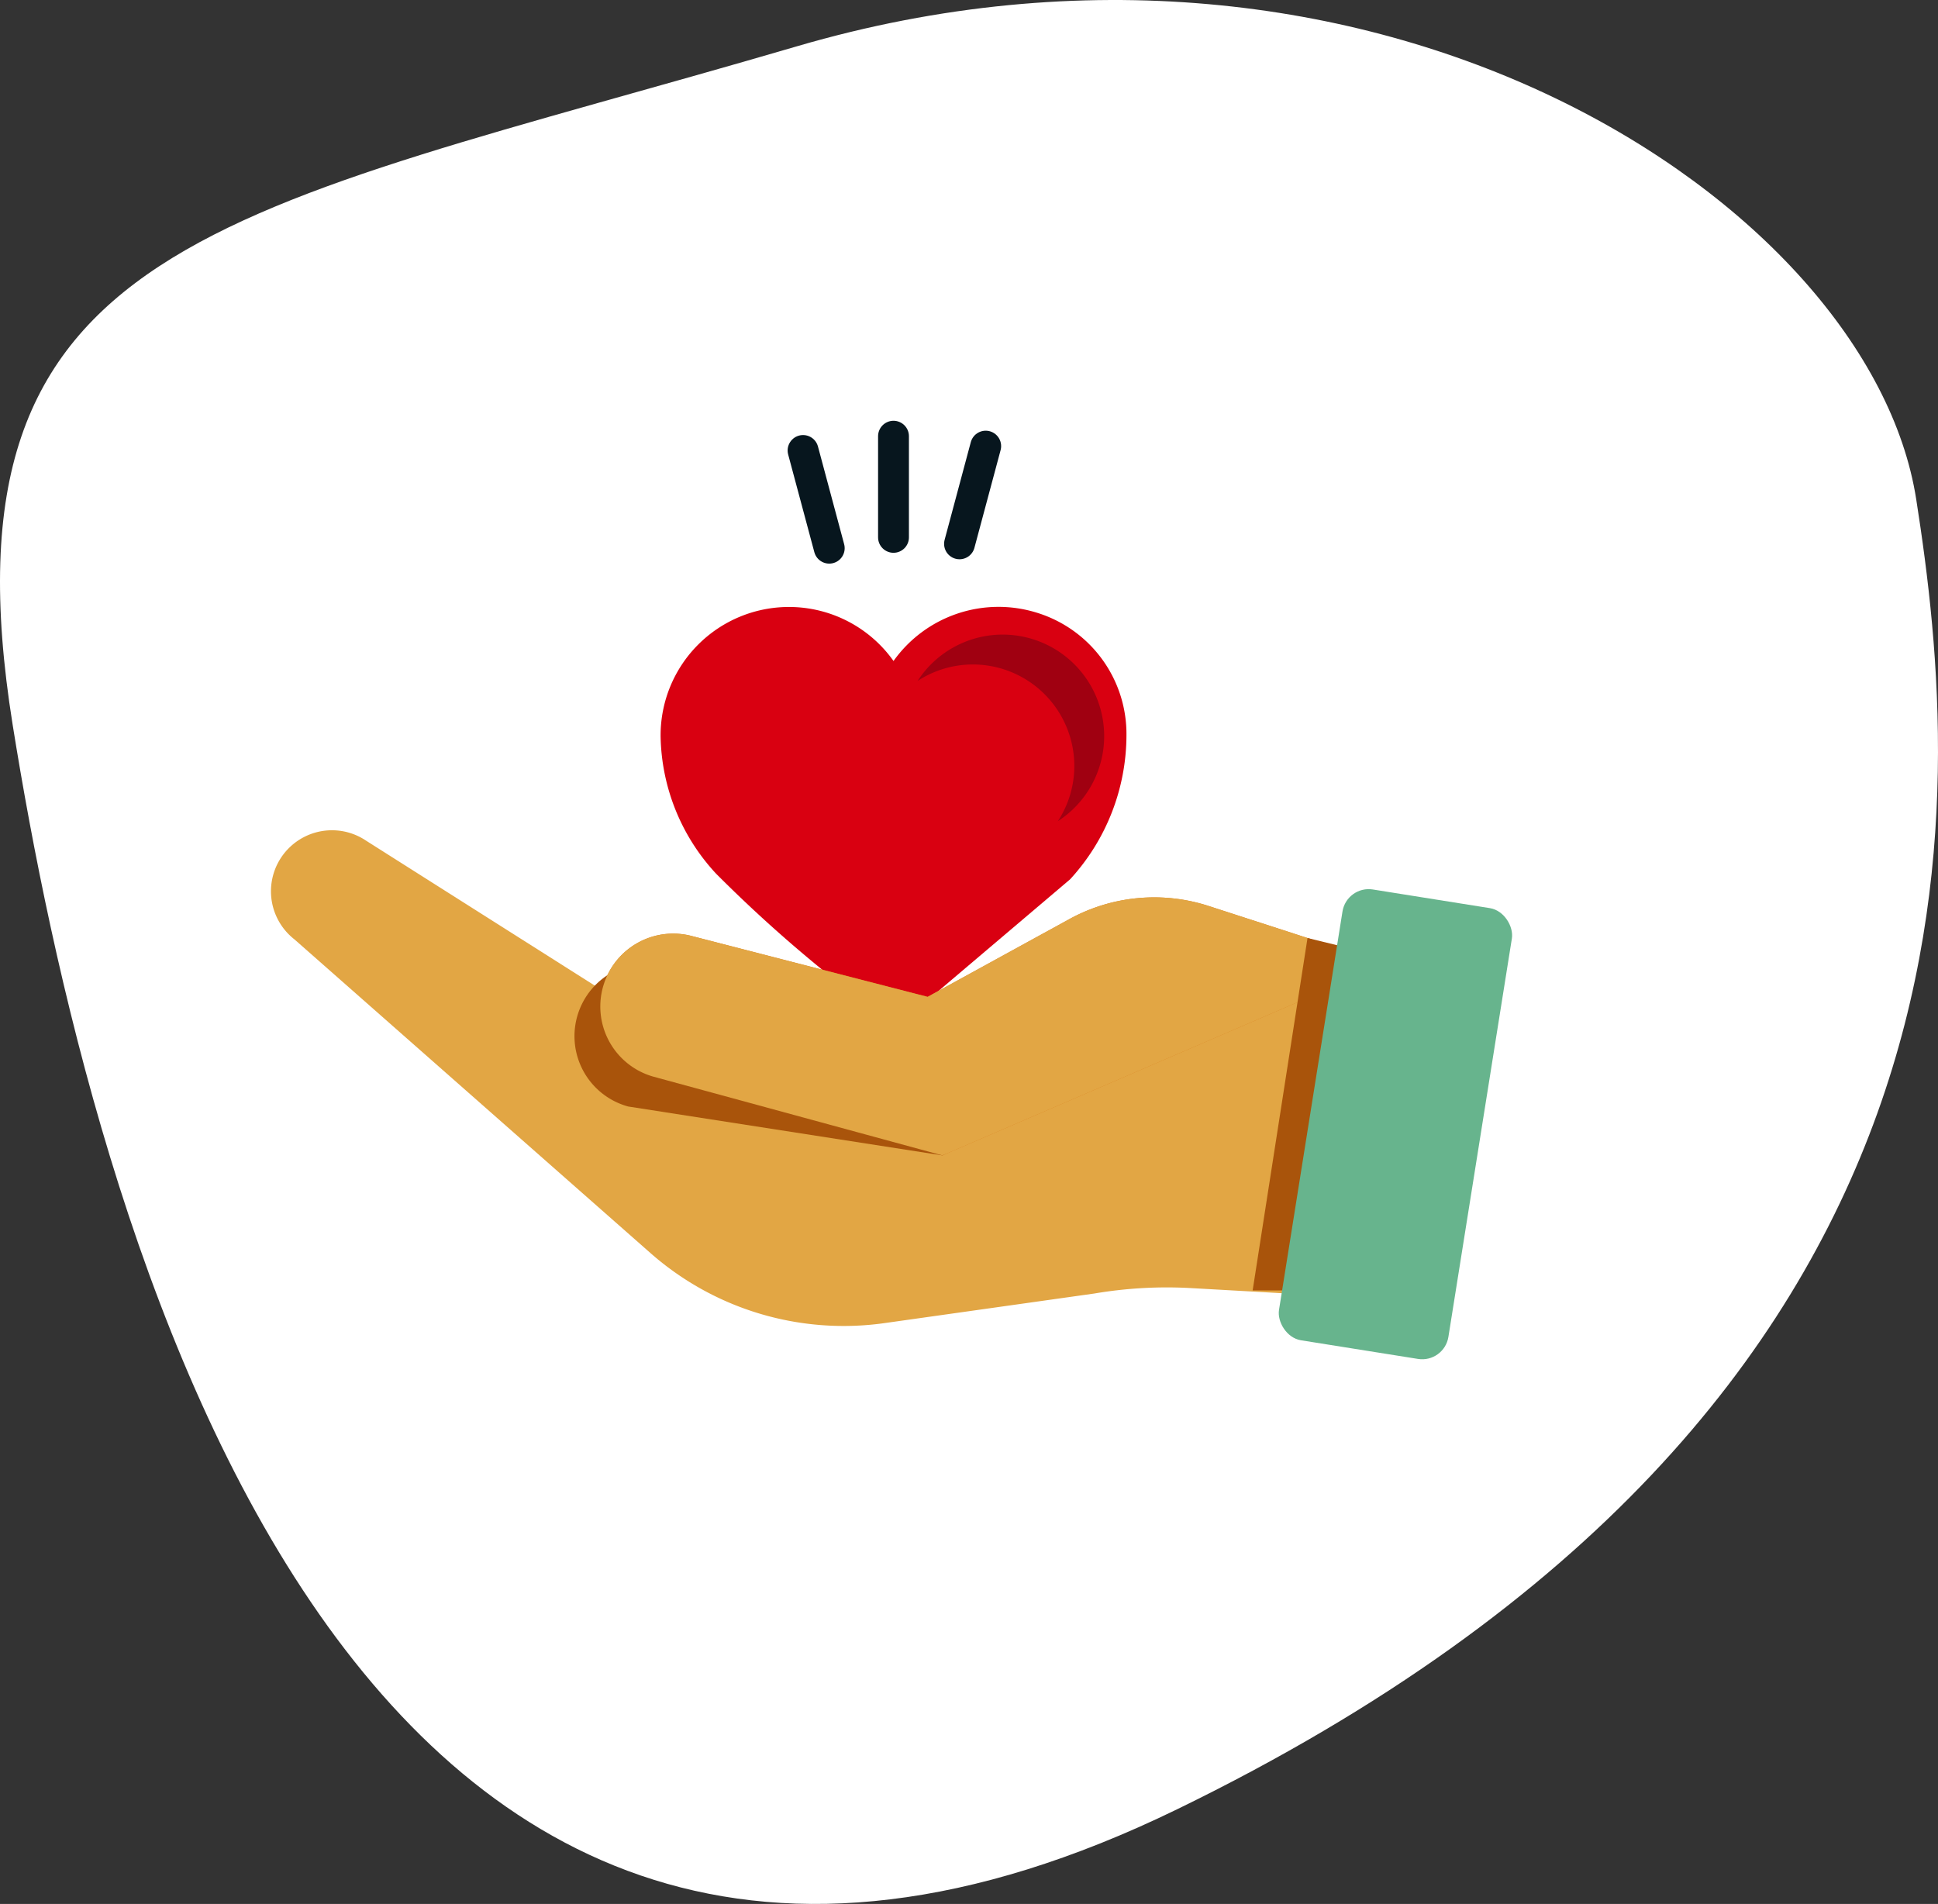
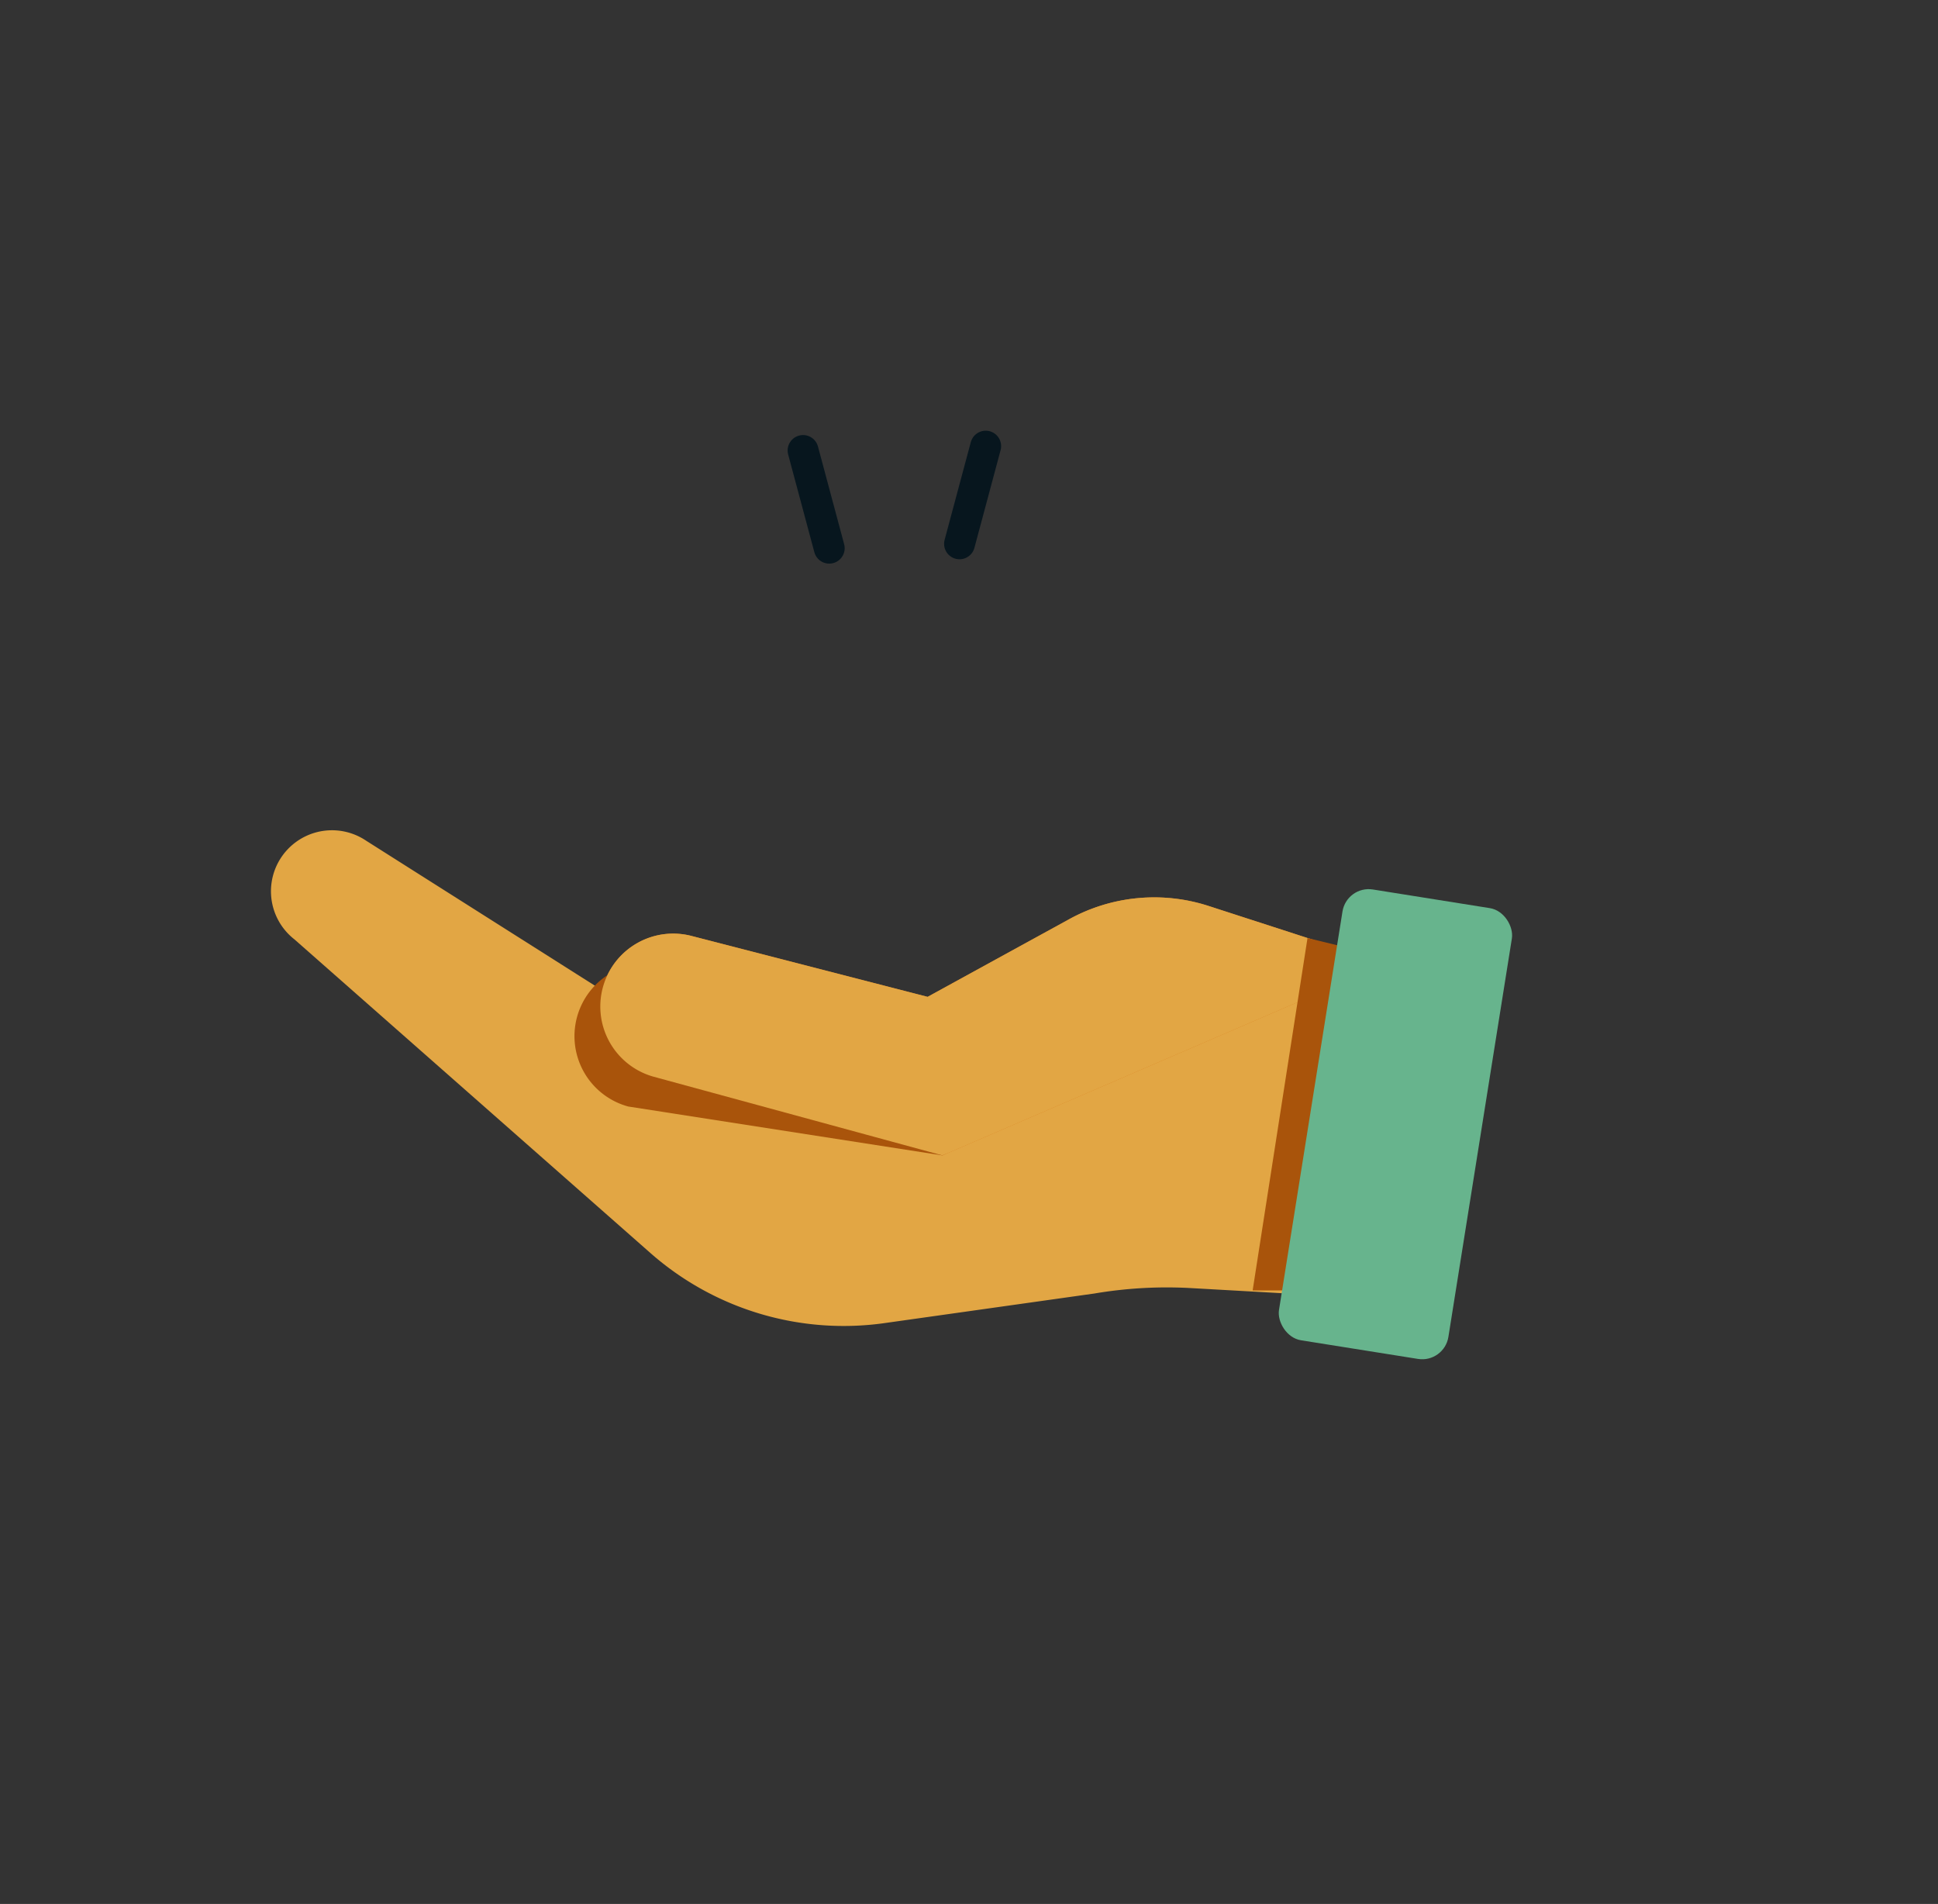
<svg xmlns="http://www.w3.org/2000/svg" width="135.872" height="133.477" viewBox="0 0 135.872 133.477">
  <rect x="0" y="0" width="135.872" height="133.477" fill="#333333" stroke="none" />
  <g transform="translate(-139 -783.695)">
-     <path d="M-14064.254,722.331c-40.377,11.821-60.465,13.4-54.988,47.565s23.078,104.514,81.636,76.032,55.085-71.02,51.821-91.846S-14023.877,710.51-14064.254,722.331Z" transform="translate(14259.129 64.609)" fill="#fff" />
    <g transform="translate(-385.901 2105.335)">
      <path d="M571.112-1252.852l-20.55-13.023a4.28,4.28,0,0,0-5.445.561h0a4.278,4.278,0,0,0,.425,6.361l24.954,21.985a20.5,20.5,0,0,0,16.415,4.918l14.724-2.076a30.368,30.368,0,0,1,6.781-.378l9.525.536,4.19-23.278" transform="translate(0 3.167)" fill="#e2a644" />
-       <path d="M596.792-1261.364a14.968,14.968,0,0,0,3.953-10.112h0a8.894,8.894,0,0,0-6.291-8.584,9.038,9.038,0,0,0-10.04,3.388,8.985,8.985,0,0,0-7.33-3.787,9,9,0,0,0-9,9h0v.062a14.5,14.5,0,0,0,3.9,9.646,96.777,96.777,0,0,0,12.66,10.692Z" transform="translate(3.131 1.371)" fill="#d90011" />
      <path d="M619.485-1257.785l-12.5-4.049a12.371,12.371,0,0,0-9.76.923l-9.935,5.45-16.563-4.272a5.109,5.109,0,0,0-6.128,3.348h0a5.109,5.109,0,0,0,3.509,6.531l20.219,5.508" transform="translate(2.647 3.706)" fill="#da7f1d" />
      <path d="M610.532-1255.919l-5.15-4.073a12.367,12.367,0,0,0-9.76.923l-9.935,5.45-16.562-4.273a5.111,5.111,0,0,0-6.13,3.349h0a5.112,5.112,0,0,0,3.51,6.531l22.03,3.428" transform="translate(2.439 3.944)" fill="#a9540b" />
      <path d="M619.485-1257.785l-12.5-4.049a12.371,12.371,0,0,0-9.76.923l-9.935,5.45-16.563-4.272a5.109,5.109,0,0,0-6.128,3.348h0a5.109,5.109,0,0,0,3.509,6.531l20.219,5.508" transform="translate(2.647 3.706)" fill="#e2a644" />
      <path d="M604.835-1235.209h6.55l2.858-19.433,3.026-3.178-8.588-2.093Z" transform="translate(7.889 4.033)" fill="#a9540b" />
      <rect width="12.026" height="32.002" rx="1.859" transform="translate(619.314 -1259.575) rotate(9.053)" fill="#67b48d" />
      <g transform="translate(589.233 -1277.151)">
-         <path d="M597.117-1271.627a7.119,7.119,0,0,0-7.119-7.118,7.1,7.1,0,0,0-5.962,3.25,7.077,7.077,0,0,1,3.87-1.156,7.119,7.119,0,0,1,7.118,7.119,7.07,7.07,0,0,1-1.155,3.868A7.1,7.1,0,0,0,597.117-1271.627Z" transform="translate(-584.036 1278.745)" fill="#a00011" />
-       </g>
-       <line y1="7.092" transform="translate(587.544 -1291.06)" fill="none" stroke="#07161e" stroke-linecap="round" stroke-miterlimit="10" stroke-width="2.163" />
+         </g>
      <line x1="1.836" y1="6.85" transform="translate(581.203 -1290.059)" fill="none" stroke="#07161e" stroke-linecap="round" stroke-miterlimit="10" stroke-width="2.163" />
      <line y1="6.85" x2="1.836" transform="translate(592.172 -1290.364)" fill="none" stroke="#07161e" stroke-linecap="round" stroke-miterlimit="10" stroke-width="2.163" />
    </g>
  </g>
</svg>